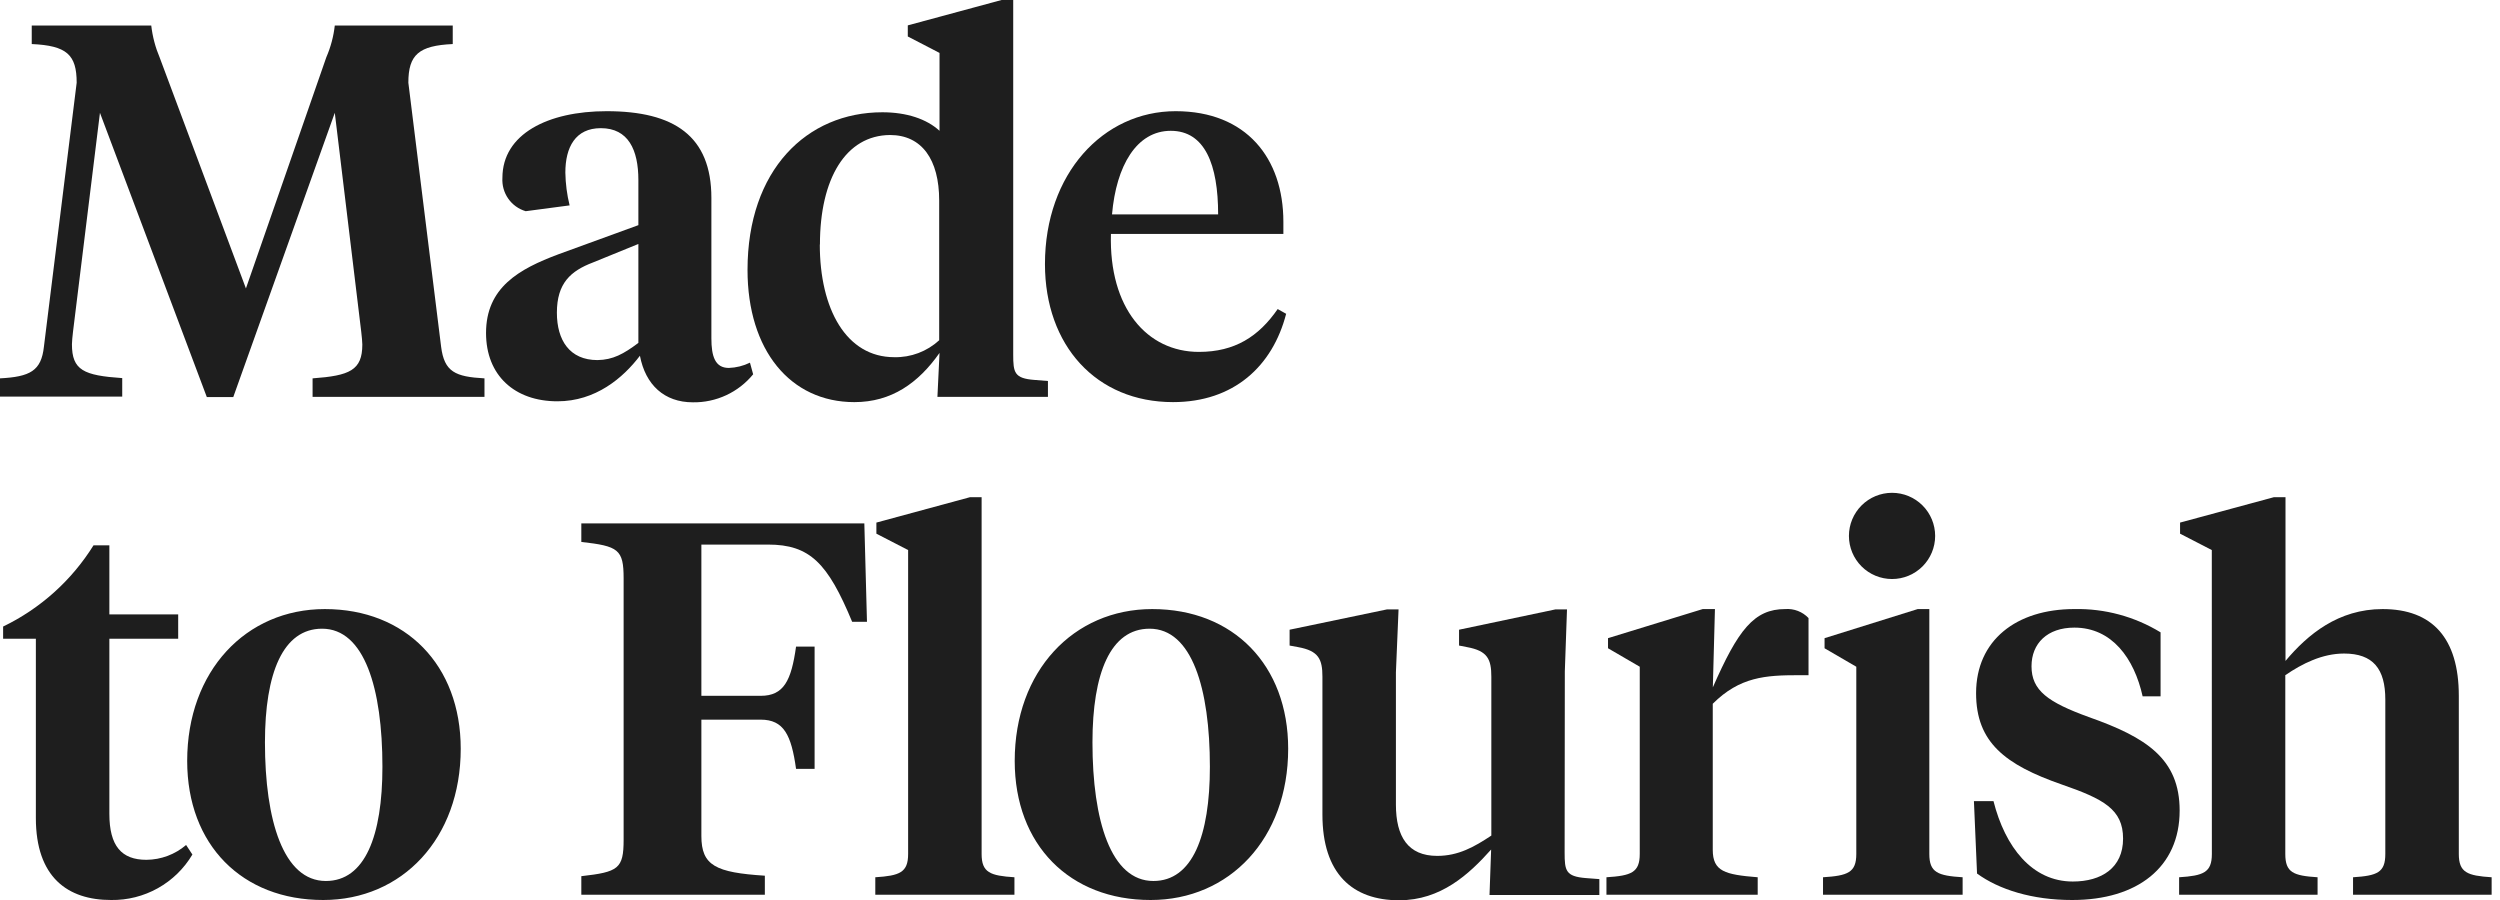
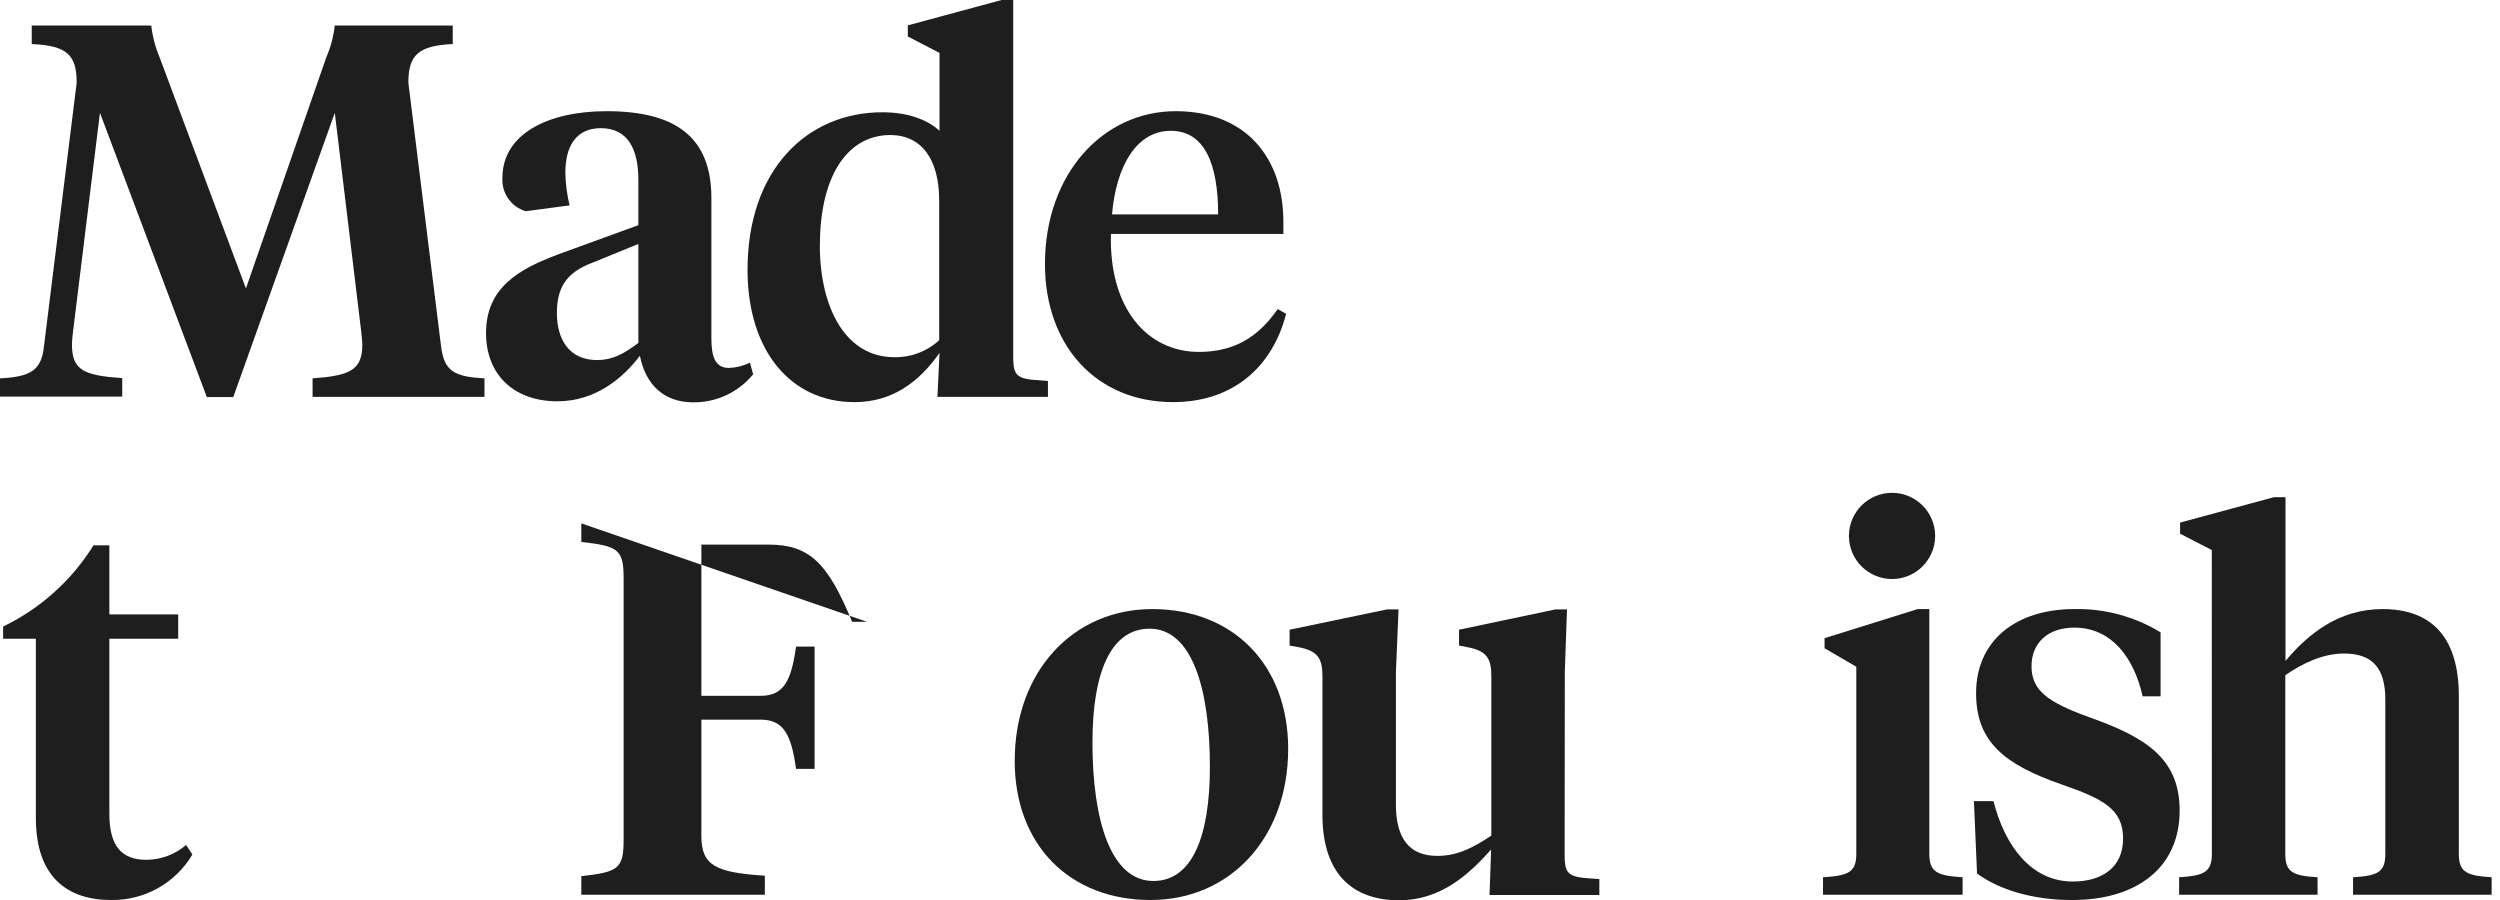
<svg xmlns="http://www.w3.org/2000/svg" width="200" height="72" viewBox="0 0 200 72" fill="none">
  <g clip-path="url(#clip0)">
    <path d="M26.783 9.025L18.662 31.764H16.545L7.996 9.025L5.842 26.528C5.798 26.821 5.755 27.416 5.755 27.541C5.755 29.614 6.686 30.037 9.778 30.248V31.726H0V30.269C2.409 30.139 3.303 29.674 3.514 27.73L6.134 6.616C6.134 4.369 5.333 3.649 2.539 3.524V2.041H12.1C12.202 2.93 12.432 3.8 12.782 4.623L19.674 23.074L26.106 4.58C26.457 3.772 26.685 2.916 26.783 2.041H36.219V3.524C33.512 3.649 32.668 4.369 32.668 6.616L35.288 27.73C35.542 29.76 36.43 30.139 38.758 30.269V31.747H25.007V30.269C27.968 30.053 28.986 29.631 28.986 27.562C28.986 27.438 28.943 26.842 28.9 26.55L26.783 9.025Z" fill="#1E1E1E" />
    <path d="M56.911 27.069C56.911 28.504 57.204 29.435 58.308 29.435C58.895 29.415 59.47 29.271 59.997 29.013L60.252 29.944C59.669 30.657 58.932 31.229 58.097 31.617C57.261 32.005 56.349 32.2 55.428 32.185C53.143 32.185 51.638 30.788 51.194 28.46C49.841 30.242 47.643 32.104 44.594 32.104C41.167 32.104 38.883 30.031 38.883 26.641C38.883 23.003 41.509 21.525 44.681 20.34L51.07 18.012V14.4C51.07 11.986 50.263 10.253 48.065 10.253C46.035 10.253 45.228 11.775 45.228 13.805C45.243 14.69 45.357 15.571 45.569 16.431L42.055 16.896C41.489 16.728 40.995 16.373 40.657 15.888C40.319 15.403 40.155 14.817 40.193 14.227C40.193 10.719 43.837 8.895 48.531 8.895C53.944 8.895 56.911 10.887 56.911 15.835V27.069ZM51.07 27.448V19.517L47.431 21C45.656 21.677 44.551 22.651 44.551 25.017C44.551 27.221 45.569 28.807 47.8 28.807C49.039 28.785 49.884 28.32 51.07 27.432V27.448Z" fill="#1E1E1E" />
    <path d="M72.623 2.918V2.03L80.126 0H81.057V28.364C81.057 29.804 81.144 30.269 82.752 30.394L83.835 30.48V31.747H74.994L75.162 28.234C73.467 30.648 71.312 32.17 68.351 32.17C63.229 32.17 59.802 28.023 59.802 21.591C59.802 13.594 64.539 8.982 70.592 8.982C72.536 8.982 74.144 9.523 75.162 10.465V4.234L72.623 2.918ZM65.584 19.561C65.584 24.726 67.701 28.575 71.54 28.575C72.868 28.605 74.156 28.12 75.135 27.221V16.047C75.135 12.75 73.738 10.801 71.199 10.801C67.674 10.828 65.595 14.271 65.595 19.561H65.584Z" fill="#1E1E1E" />
    <path d="M102.67 17.741V18.715H88.875C88.707 24.638 91.755 28.152 95.913 28.152C98.788 28.152 100.694 26.923 102.215 24.725L102.892 25.104C101.809 29.294 98.702 32.169 93.84 32.169C87.7 32.169 83.597 27.643 83.597 21.125C83.597 13.892 88.253 8.895 94.051 8.895C99.709 8.895 102.67 12.663 102.67 17.741ZM88.962 17.151H97.451C97.451 13.171 96.395 10.465 93.661 10.465C90.927 10.465 89.298 13.258 88.962 17.151V17.151Z" fill="#1E1E1E" />
    <path d="M8.749 49.154H14.255V51.097H8.749V65.103C8.749 67.686 9.723 68.785 11.716 68.785C12.88 68.776 14.004 68.356 14.888 67.599L15.392 68.362C14.725 69.487 13.773 70.415 12.632 71.054C11.492 71.693 10.202 72.019 8.895 72C5.414 72.006 2.869 70.181 2.869 65.444V51.097H0.249V50.123C3.227 48.686 5.735 46.433 7.482 43.626H8.749V49.154Z" fill="#1E1E1E" />
-     <path d="M14.975 60.874C14.975 53.679 19.674 48.726 25.987 48.726C32.457 48.726 36.858 53.214 36.858 59.9C36.858 67.09 32.164 72 25.857 72C19.377 72.005 14.975 67.599 14.975 60.874ZM30.594 61.34C30.594 55.076 29.154 50.296 25.765 50.296C22.636 50.296 21.196 53.847 21.196 59.391C21.196 65.655 22.679 70.479 26.068 70.479C29.198 70.479 30.594 66.879 30.594 61.34V61.34Z" fill="#1E1E1E" />
-     <path d="M56.11 66.878C56.11 69.249 57.252 69.802 61.188 70.056V71.577H46.506V70.094C49.467 69.758 49.89 69.504 49.89 67.176V46.273C49.89 43.945 49.467 43.69 46.506 43.355V41.871H69.147L69.358 49.743H68.172C66.223 45.044 64.789 43.566 61.443 43.566H56.11V55.666H60.853C62.71 55.666 63.305 54.442 63.684 51.73H65.168V61.508H63.684C63.305 58.8 62.71 57.572 60.853 57.572H56.11V66.878Z" fill="#1E1E1E" />
-     <path d="M78.529 68.319C78.529 69.802 79.206 70.056 81.155 70.181V71.578H70.024V70.181C71.973 70.056 72.65 69.802 72.65 68.319V44.005L70.111 42.694V41.807L77.598 39.776H78.529V68.319Z" fill="#1E1E1E" />
+     <path d="M56.11 66.878C56.11 69.249 57.252 69.802 61.188 70.056V71.577H46.506V70.094C49.467 69.758 49.89 69.504 49.89 67.176V46.273C49.89 43.945 49.467 43.69 46.506 43.355V41.871L69.358 49.743H68.172C66.223 45.044 64.789 43.566 61.443 43.566H56.11V55.666H60.853C62.71 55.666 63.305 54.442 63.684 51.73H65.168V61.508H63.684C63.305 58.8 62.71 57.572 60.853 57.572H56.11V66.878Z" fill="#1E1E1E" />
    <path d="M81.177 60.874C81.177 53.679 85.876 48.726 92.178 48.726C98.675 48.726 103.054 53.214 103.054 59.9C103.054 67.09 98.355 72 92.053 72C85.578 72.005 81.177 67.599 81.177 60.874ZM96.791 61.34C96.791 55.076 95.35 50.296 91.967 50.296C88.838 50.296 87.397 53.847 87.397 59.391C87.397 65.655 88.875 70.479 92.27 70.479C95.394 70.479 96.791 66.879 96.791 61.34Z" fill="#1E1E1E" />
    <path d="M125.17 68.216C125.17 69.651 125.257 70.116 126.865 70.246L127.948 70.328V71.6H119.161L119.291 67.962C117.515 69.948 115.274 72.022 111.928 72.022C108.203 72.022 105.794 69.905 105.794 65.168V54.14C105.794 52.743 105.496 52.066 103.845 51.769L103.168 51.644V50.377L110.953 48.753H111.884L111.673 53.788V64.367C111.673 66.949 112.648 68.471 114.976 68.471C116.665 68.471 117.937 67.756 119.307 66.846V54.14C119.307 52.743 119.009 52.066 117.358 51.769L116.724 51.644V50.377L124.429 48.753H125.36L125.186 53.707L125.17 68.216Z" fill="#1E1E1E" />
-     <path d="M137.021 67.983C137.021 69.715 137.996 69.97 140.616 70.181V71.578H128.516V70.181C130.503 70.056 131.18 69.802 131.18 68.318V53.338L128.641 51.86V51.053L136.22 48.725H137.195L137.027 54.989C139.052 50.377 140.324 48.725 142.82 48.725C143.164 48.699 143.51 48.751 143.832 48.875C144.154 49 144.445 49.194 144.682 49.445V54.015H143.875C141.255 54.015 139.182 54.145 137.021 56.3V67.983Z" fill="#1E1E1E" />
    <path d="M154.346 68.319C154.346 69.802 155.023 70.057 157.01 70.181V71.578H145.841V70.181C147.828 70.057 148.504 69.802 148.504 68.319V53.339L145.965 51.861V51.054L153.415 48.726H154.346V68.319ZM147.914 42.873C147.914 41.959 148.278 41.082 148.924 40.435C149.571 39.788 150.448 39.425 151.363 39.425C152.278 39.425 153.155 39.788 153.802 40.435C154.448 41.082 154.812 41.959 154.812 42.873C154.812 43.788 154.448 44.665 153.802 45.312C153.155 45.959 152.278 46.322 151.363 46.322C150.448 46.322 149.571 45.959 148.924 45.312C148.278 44.665 147.914 43.788 147.914 42.873Z" fill="#1E1E1E" />
    <path d="M158.163 69.883L157.914 64.09H159.479C160.41 67.772 162.565 70.522 165.824 70.522C168.109 70.522 169.846 69.439 169.846 67.089C169.846 64.74 168.276 63.917 164.936 62.758C160.41 61.177 158.087 59.391 158.087 55.455C158.087 51.227 161.298 48.725 165.948 48.725C168.378 48.675 170.771 49.322 172.846 50.588V55.709H171.411C170.734 52.661 168.953 50.209 165.948 50.209C163.783 50.209 162.521 51.476 162.521 53.3C162.521 55.244 163.837 56.175 167.091 57.361C171.703 58.985 174.372 60.701 174.372 64.848C174.372 69.379 170.989 72 165.781 72C162.565 72.005 159.901 71.155 158.163 69.883Z" fill="#1E1E1E" />
    <path d="M176.944 44.005L174.405 42.694V41.807L181.909 39.776H182.84V52.873C184.616 50.761 187.057 48.726 190.609 48.726C194.588 48.726 196.705 51.054 196.705 55.666V68.319C196.705 69.802 197.382 70.056 199.331 70.181V71.578H188.243V70.181C190.187 70.056 190.825 69.802 190.825 68.319V55.964C190.825 53.511 189.851 52.283 187.523 52.283C185.79 52.283 184.182 53.084 182.824 54.015V68.319C182.824 69.802 183.462 70.056 185.406 70.181V71.578H174.329V70.181C176.273 70.056 176.949 69.802 176.949 68.319L176.944 44.005Z" fill="#1E1E1E" />
  </g>
  <defs>
    <clipPath id="clip0">
      <rect width="199.33" height="72" fill="white" />
    </clipPath>
  </defs>
</svg>